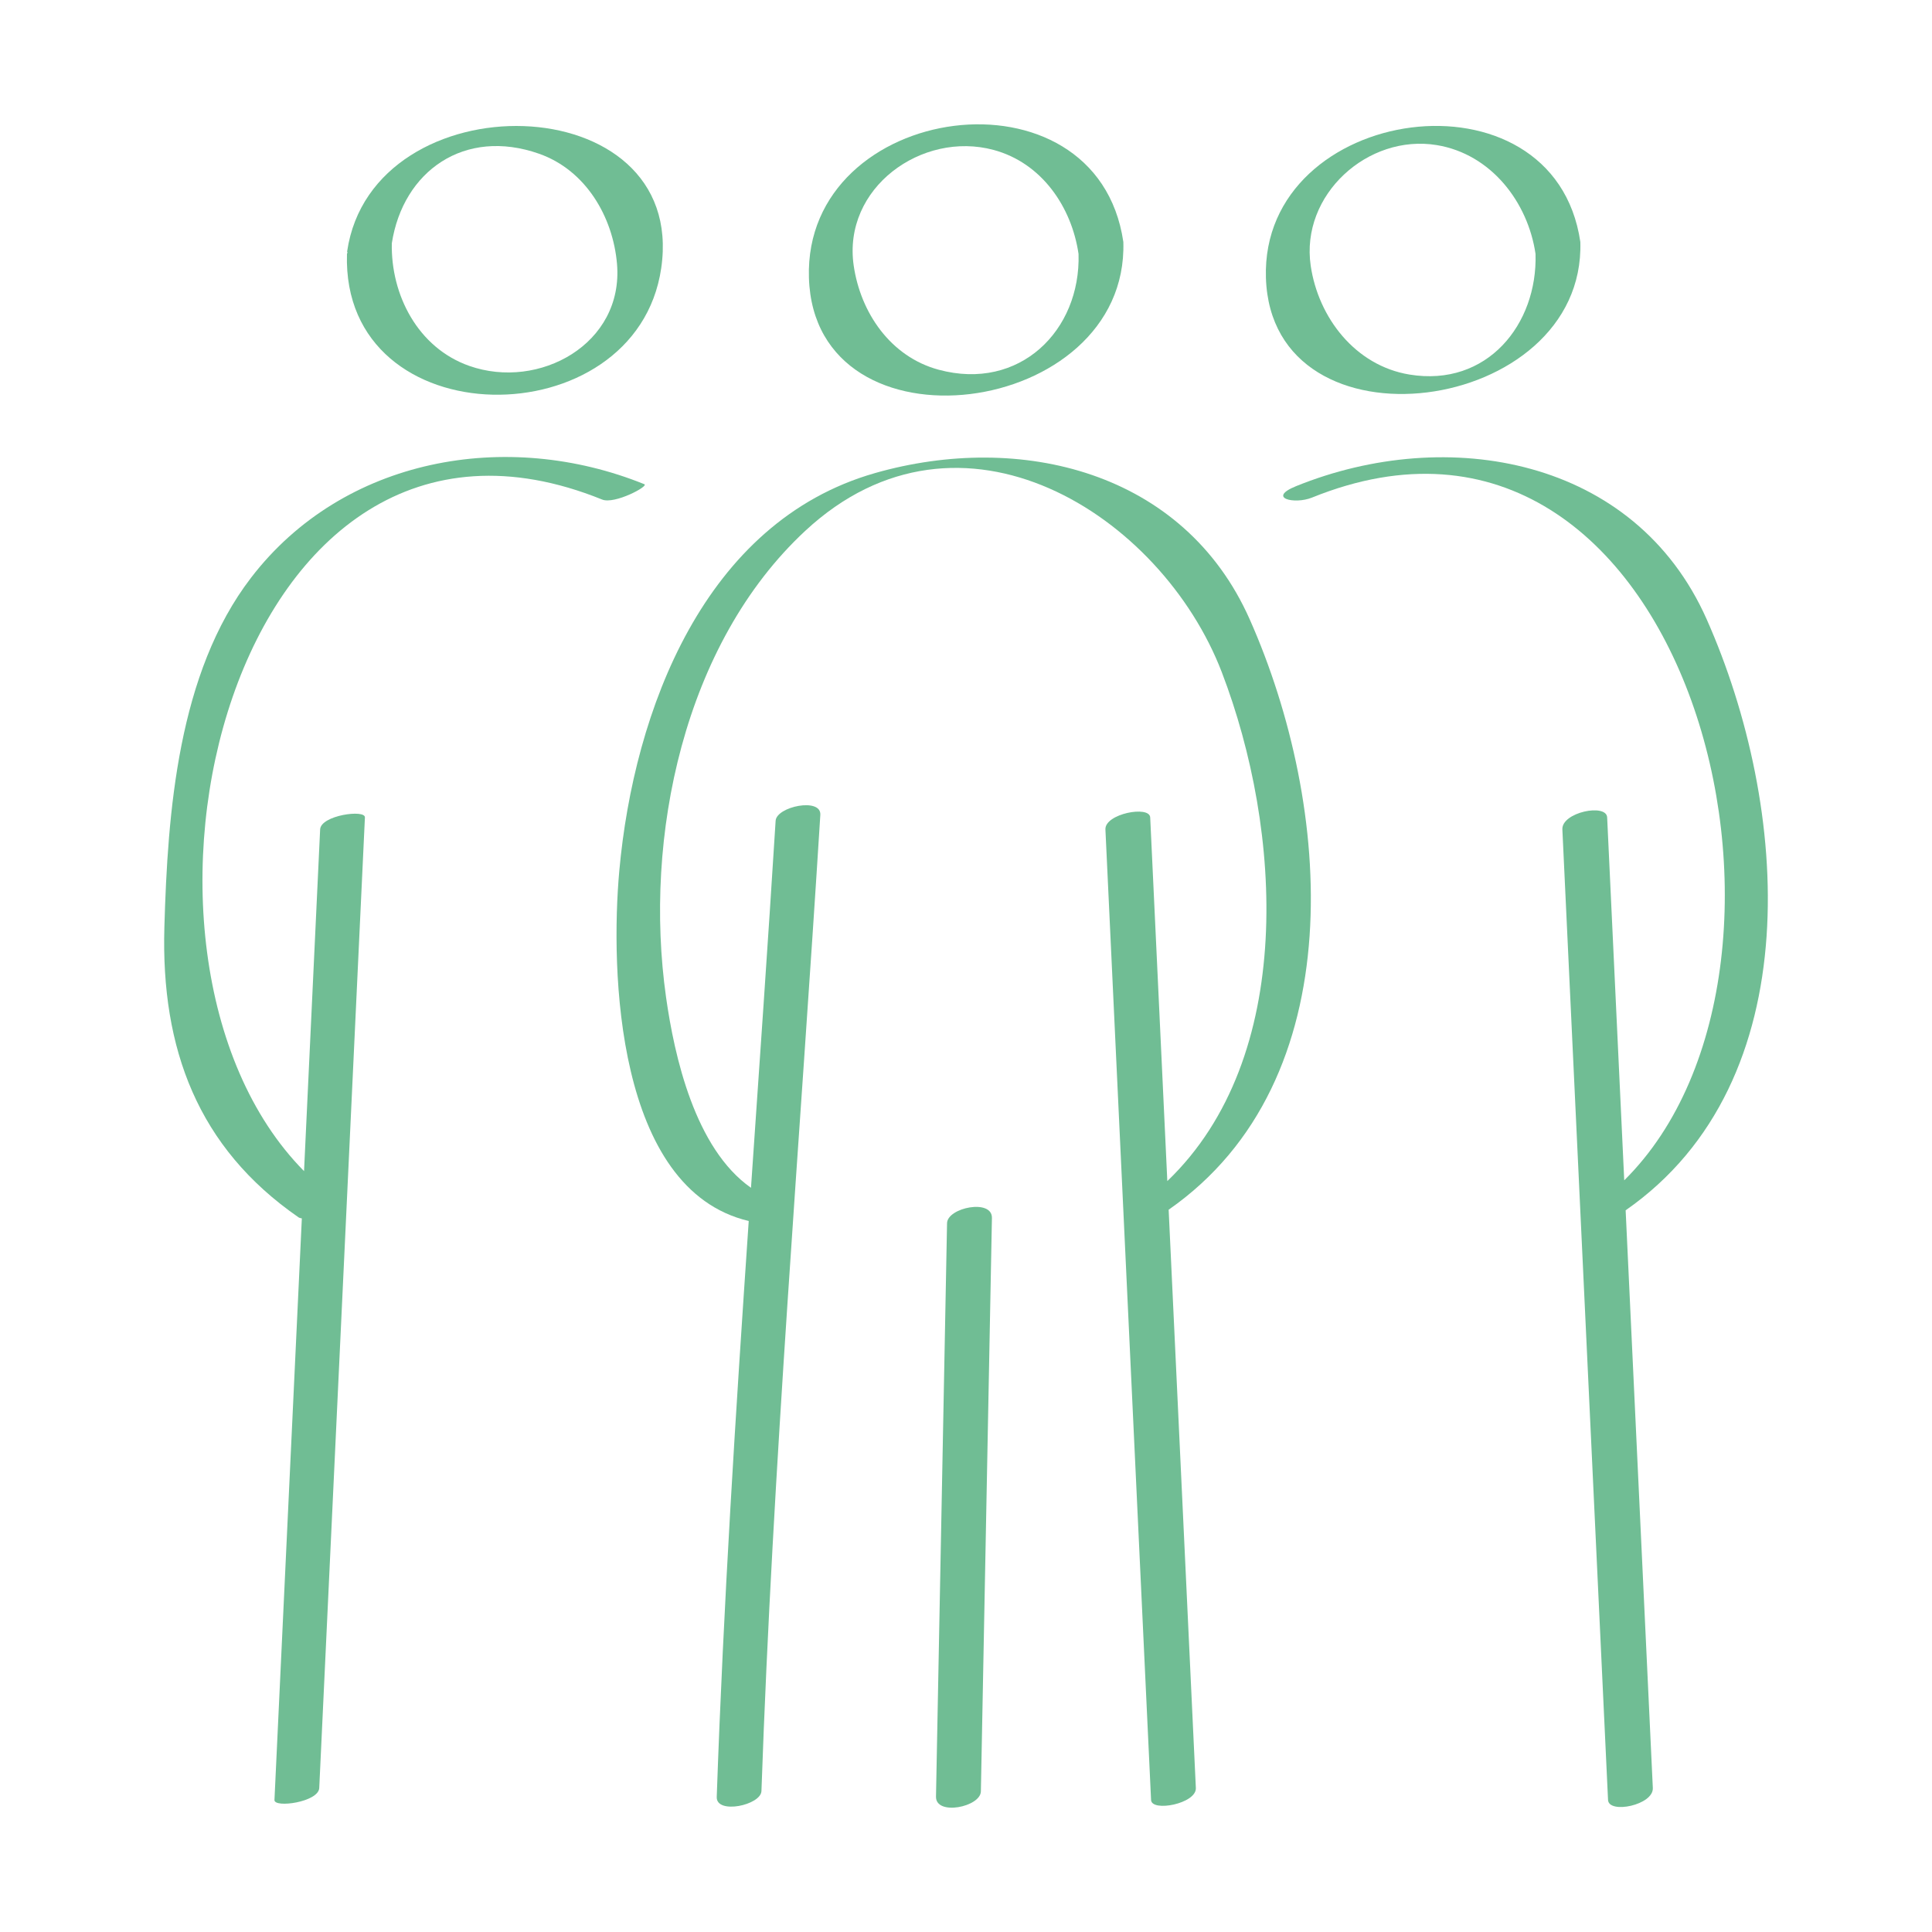
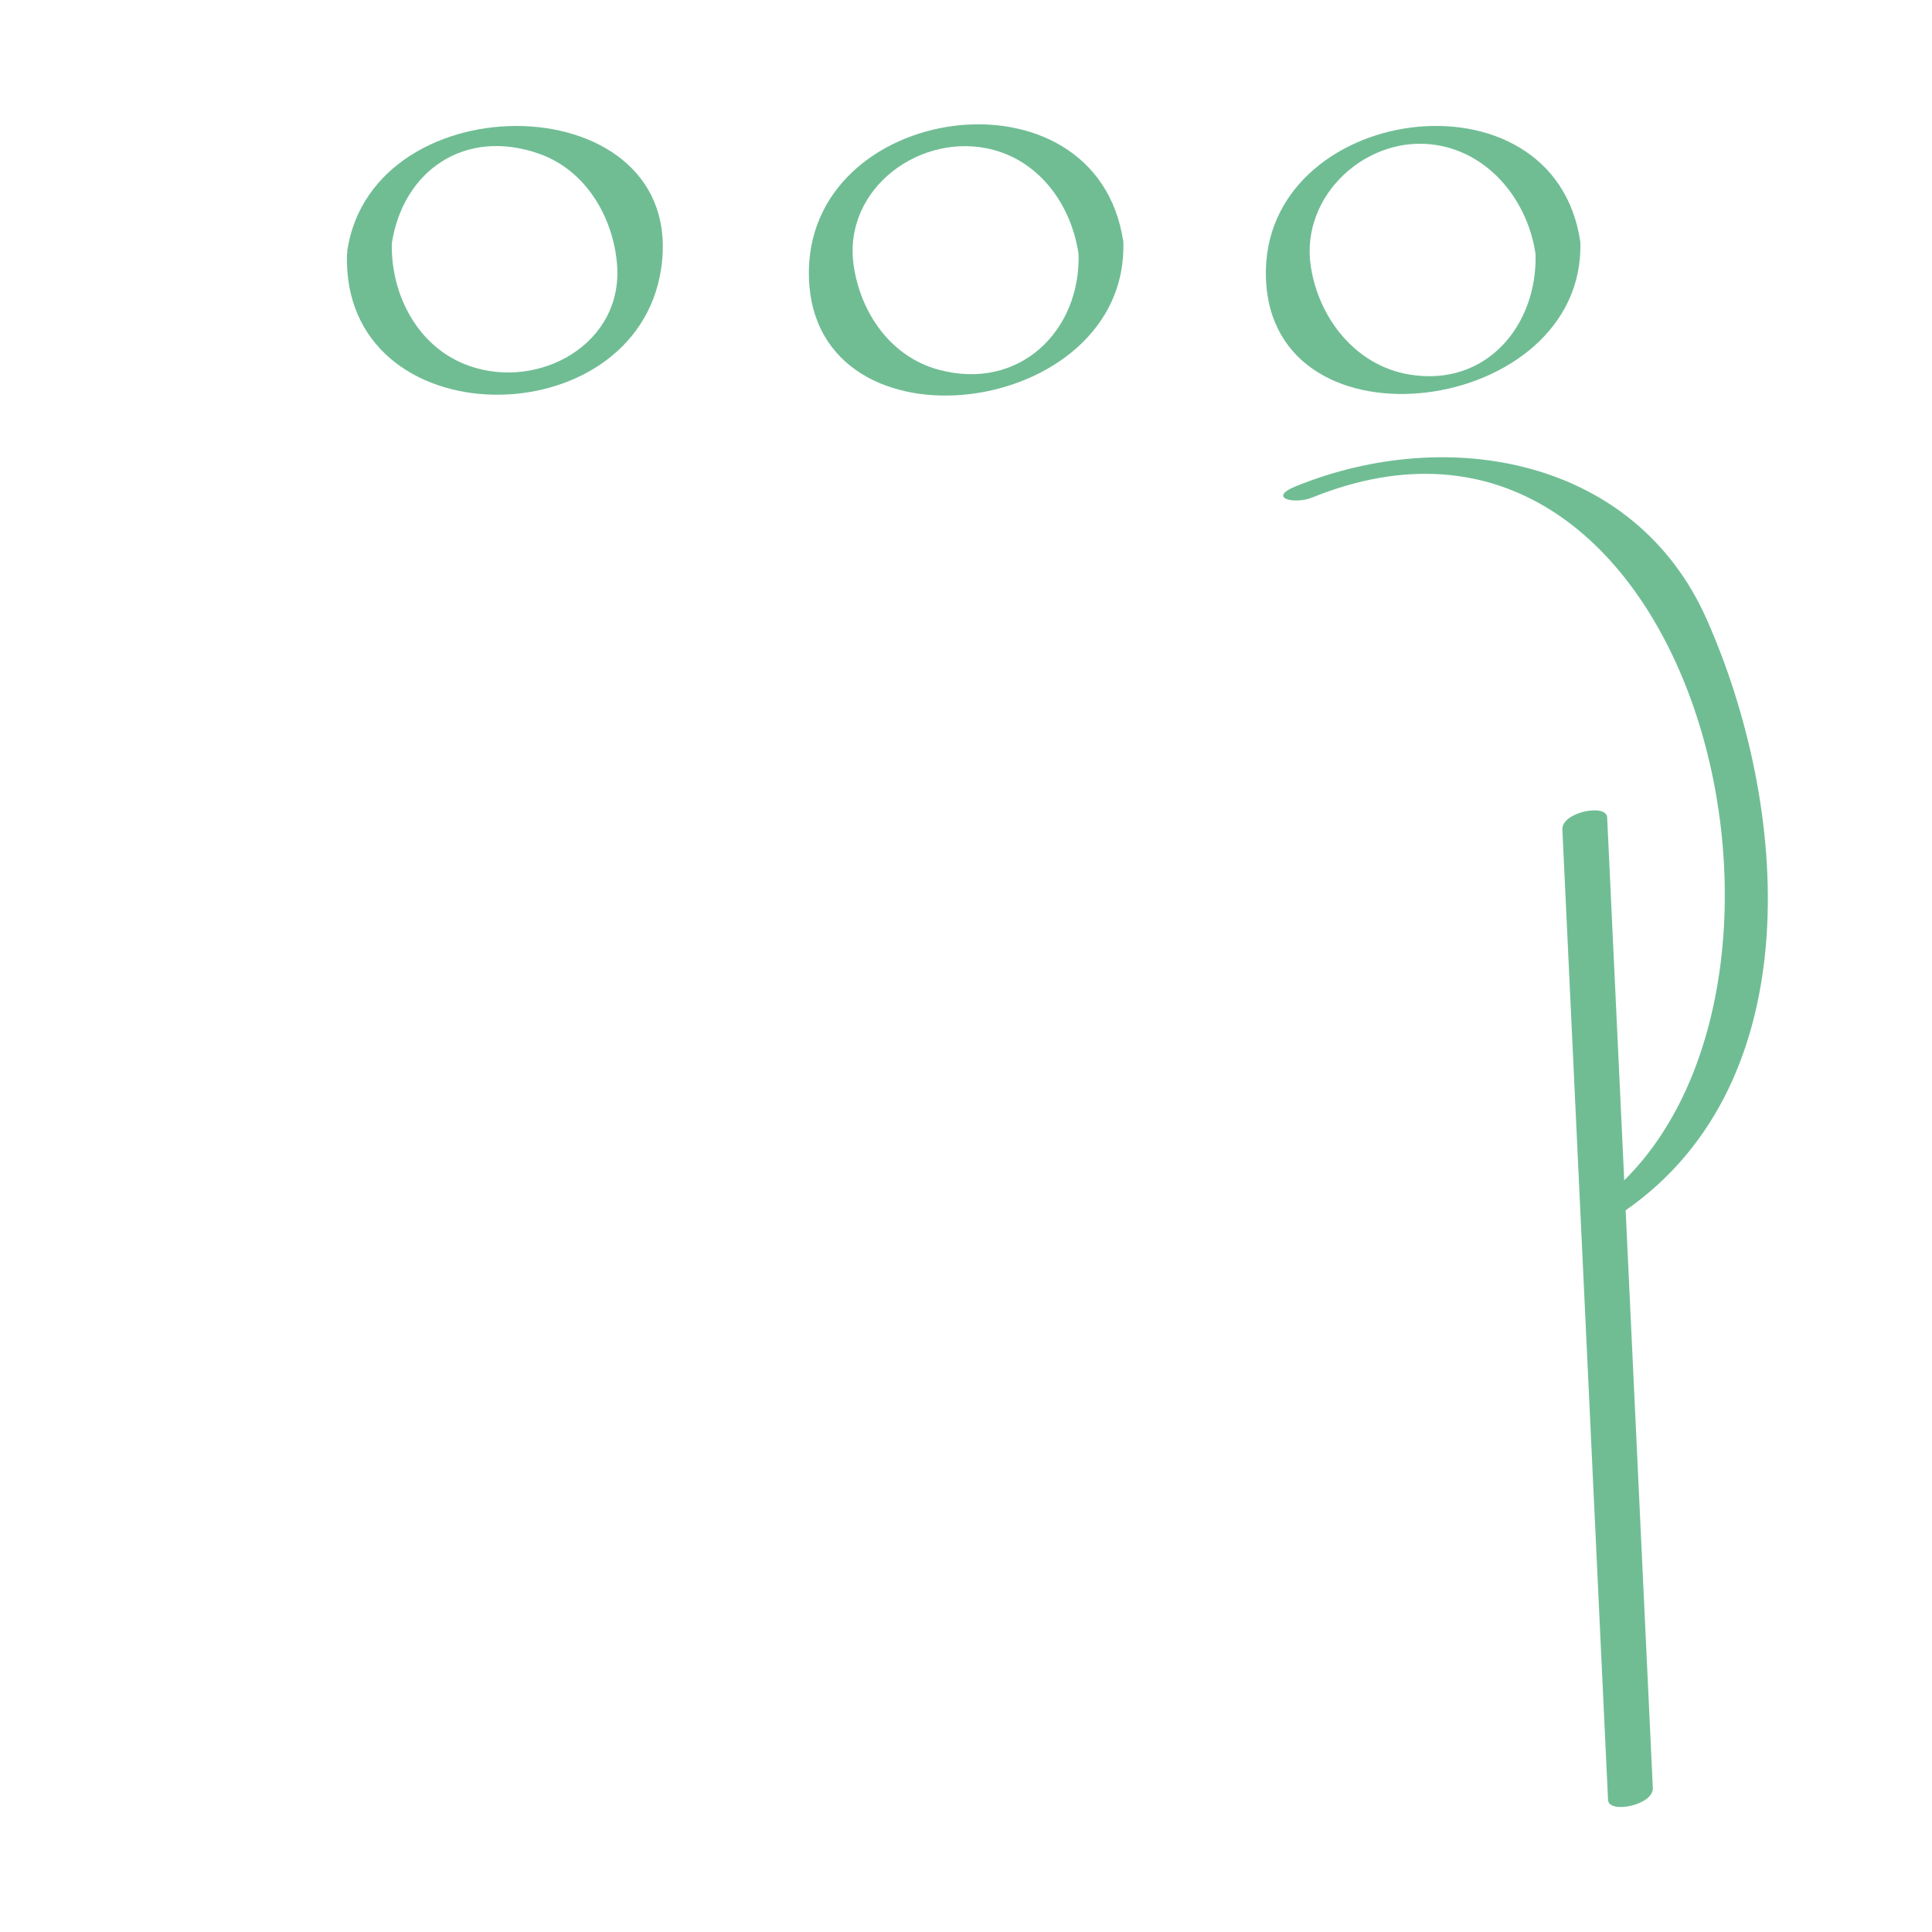
<svg xmlns="http://www.w3.org/2000/svg" id="Layer_1" enable-background="new 0 0 100 100" height="300" viewBox="0 0 100 100" width="300" version="1.1">
  <g width="100%" height="100%" transform="matrix(1,0,0,1,0,0)">
    <g>
      <path d="m58.144 12.523c-1.373-9.373-16.552-7.27-16.274 1.851.285 9.397 16.551 7.278 16.274-1.851zm-6.717-4.763c2.494.671 4.043 2.953 4.398 5.384.12 3.963-3.053 7.12-7.239 5.993-2.495-.672-4.042-2.953-4.398-5.385-.588-4.022 3.53-6.991 7.239-5.992z" fill="#70bd94" fill-opacity="1" data-original-color="#000000ff" stroke="none" stroke-opacity="1" />
-       <path d="m45.282 24.489c-8.826 2.521-12.475 12.29-13.226 20.57-.467 5.152-.182 16.512 6.698 18.14-.676 9.934-1.311 19.873-1.656 29.811-.032.921 2.289.427 2.314-.307.585-16.848 1.997-33.699 3.048-50.525.057-.912-2.268-.435-2.314.306-.395 6.329-.841 12.662-1.275 18.996-2.904-2.035-3.966-6.82-4.396-9.86-1.172-8.283.911-18.296 7.207-24.146 8.046-7.475 18.432-.822 21.557 7.318 3.135 8.169 3.853 19.945-2.819 26.341-.296-6.273-.591-12.548-.886-18.822-.03-.636-2.356-.192-2.318.621.788 16.746 1.575 33.491 2.363 50.236.03.636 2.356.191 2.318-.621-.47-9.978-.938-19.954-1.408-29.932 9.572-6.669 8.482-20.908 4.192-30.566-3.406-7.666-11.868-9.711-19.399-7.56z" fill="#70bd94" fill-opacity="1" data-original-color="#000000ff" stroke="none" stroke-opacity="1" />
-       <path d="m49.019 63.313c-.19 9.894-.381 19.786-.572 29.679-.02 1.01 2.308.537 2.323-.271.191-9.894.382-19.786.572-29.679.019-1.01-2.308-.537-2.323.271z" fill="#70bd94" fill-opacity="1" data-original-color="#000000ff" stroke="none" stroke-opacity="1" />
      <path d="m81.798 12.523c-1.359-9.284-16.547-7.13-16.274 1.851.283 9.318 16.546 7.129 16.274-1.851zm-7.432-5.013c2.815.464 4.721 2.955 5.113 5.634.11 3.639-2.507 6.904-6.524 6.243-2.814-.463-4.721-2.955-5.113-5.634-.538-3.674 2.962-6.829 6.524-6.243z" fill="#70bd94" fill-opacity="1" data-original-color="#000000ff" stroke="none" stroke-opacity="1" />
      <path d="m88.335 32.048c-3.715-8.362-13.402-10.062-21.249-6.885-1.525.618-.083.958.82.593 19.42-7.863 27.546 24.07 16.164 35.338-.294-6.262-.589-12.523-.884-18.785-.035-.739-2.36-.268-2.318.621.788 16.746 1.576 33.491 2.364 50.236.035.738 2.36.268 2.318-.621-.469-9.967-.938-19.934-1.407-29.9 9.577-6.666 8.478-20.946 4.192-30.597z" fill="#70bd94" fill-opacity="1" data-original-color="#000000ff" stroke="none" stroke-opacity="1" />
      <path d="m34.224 13.884c1.394-9.521-14.948-9.807-16.256-.871-.004.025.016.039.018.062-.005.024-.026.044-.027.069-.292 9.584 14.968 9.594 16.265.74zm-6.318-5.925c2.42.853 3.823 3.27 4.03 5.701.353 4.146-4.04 6.551-7.651 5.277-2.658-.937-4.061-3.677-4.005-6.344.579-3.743 3.768-5.994 7.626-4.634z" fill="#70bd94" fill-opacity="1" data-original-color="#000000ff" stroke="none" stroke-opacity="1" />
-       <path d="m33.352 25.063c-7.112-2.879-15.583-1.386-20.36 4.843-3.783 4.932-4.314 12.127-4.484 18.088-.179 6.289 1.731 11.411 6.948 15.018.043.029.108.039.167.053-.473 10.035-.945 20.068-1.417 30.102-.02.427 2.284.113 2.318-.621.788-16.745 1.576-33.49 2.364-50.236.02-.427-2.284-.113-2.318.621-.277 5.895-.555 11.791-.833 17.686-11.195-11.33-3.8-42.544 15.431-34.76.641.259 2.429-.695 2.184-.794z" fill="#70bd94" fill-opacity="1" data-original-color="#000000ff" stroke="none" stroke-opacity="1" />
    </g>
  </g>
</svg>